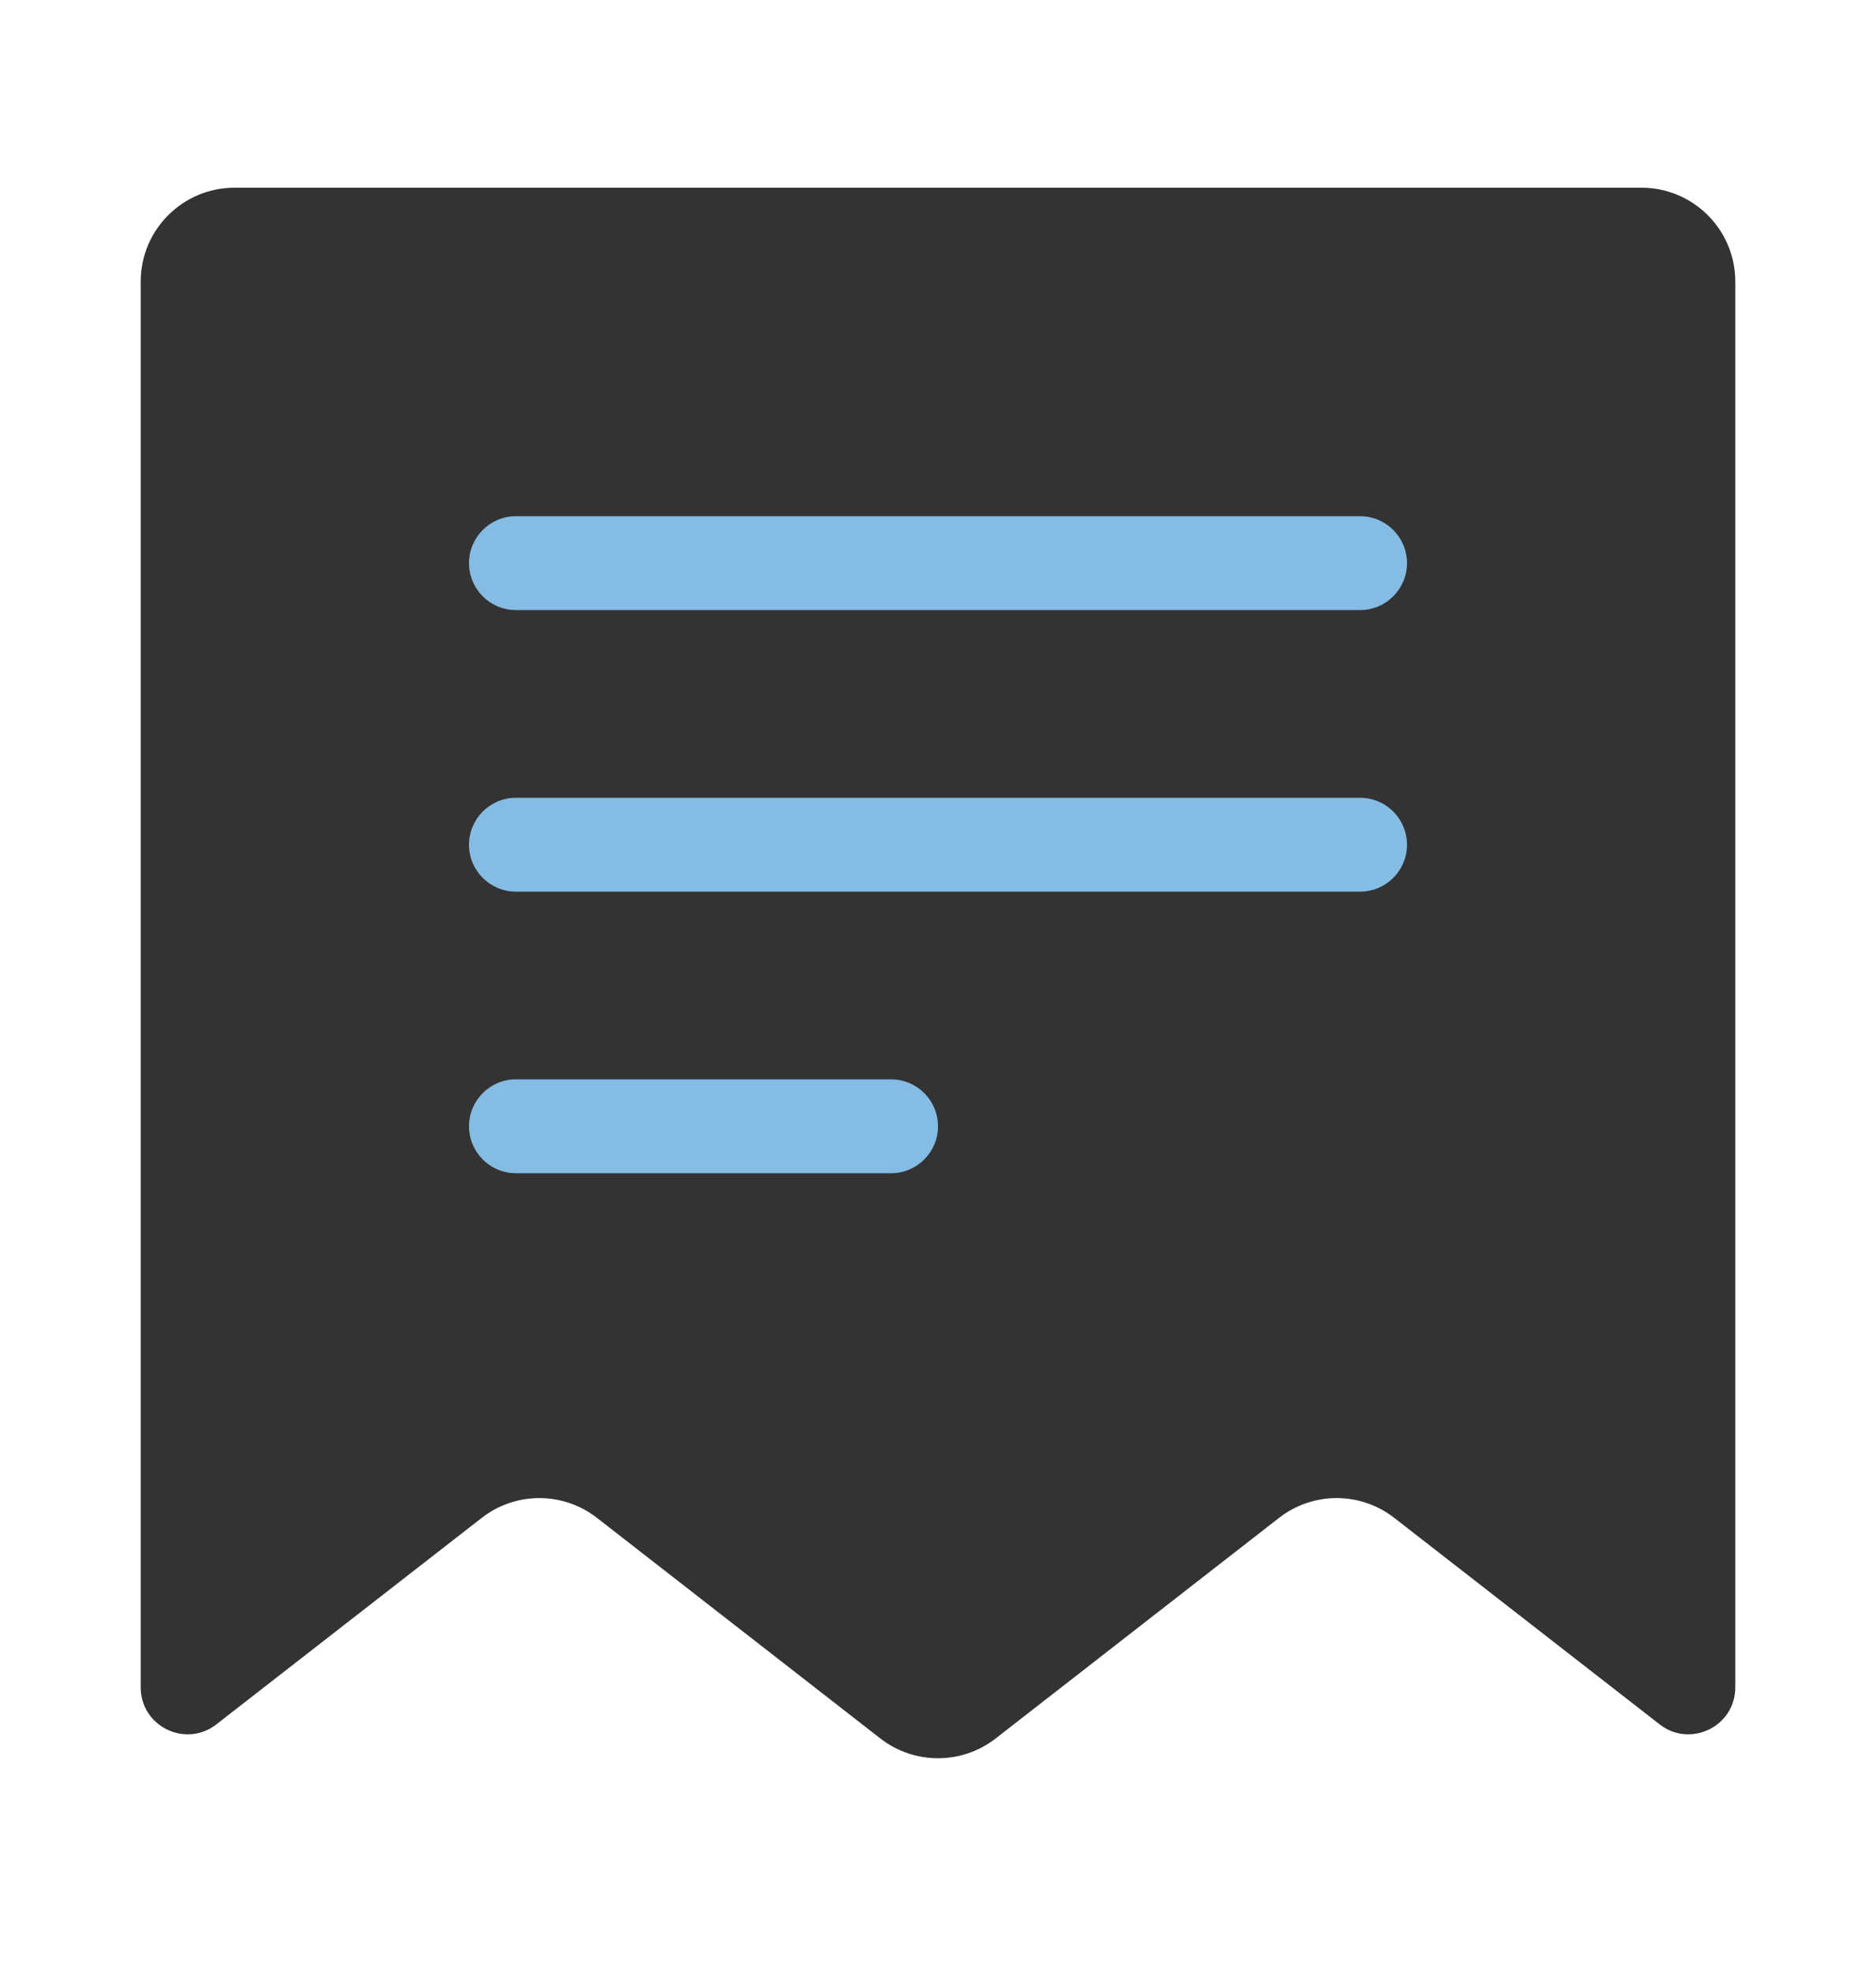
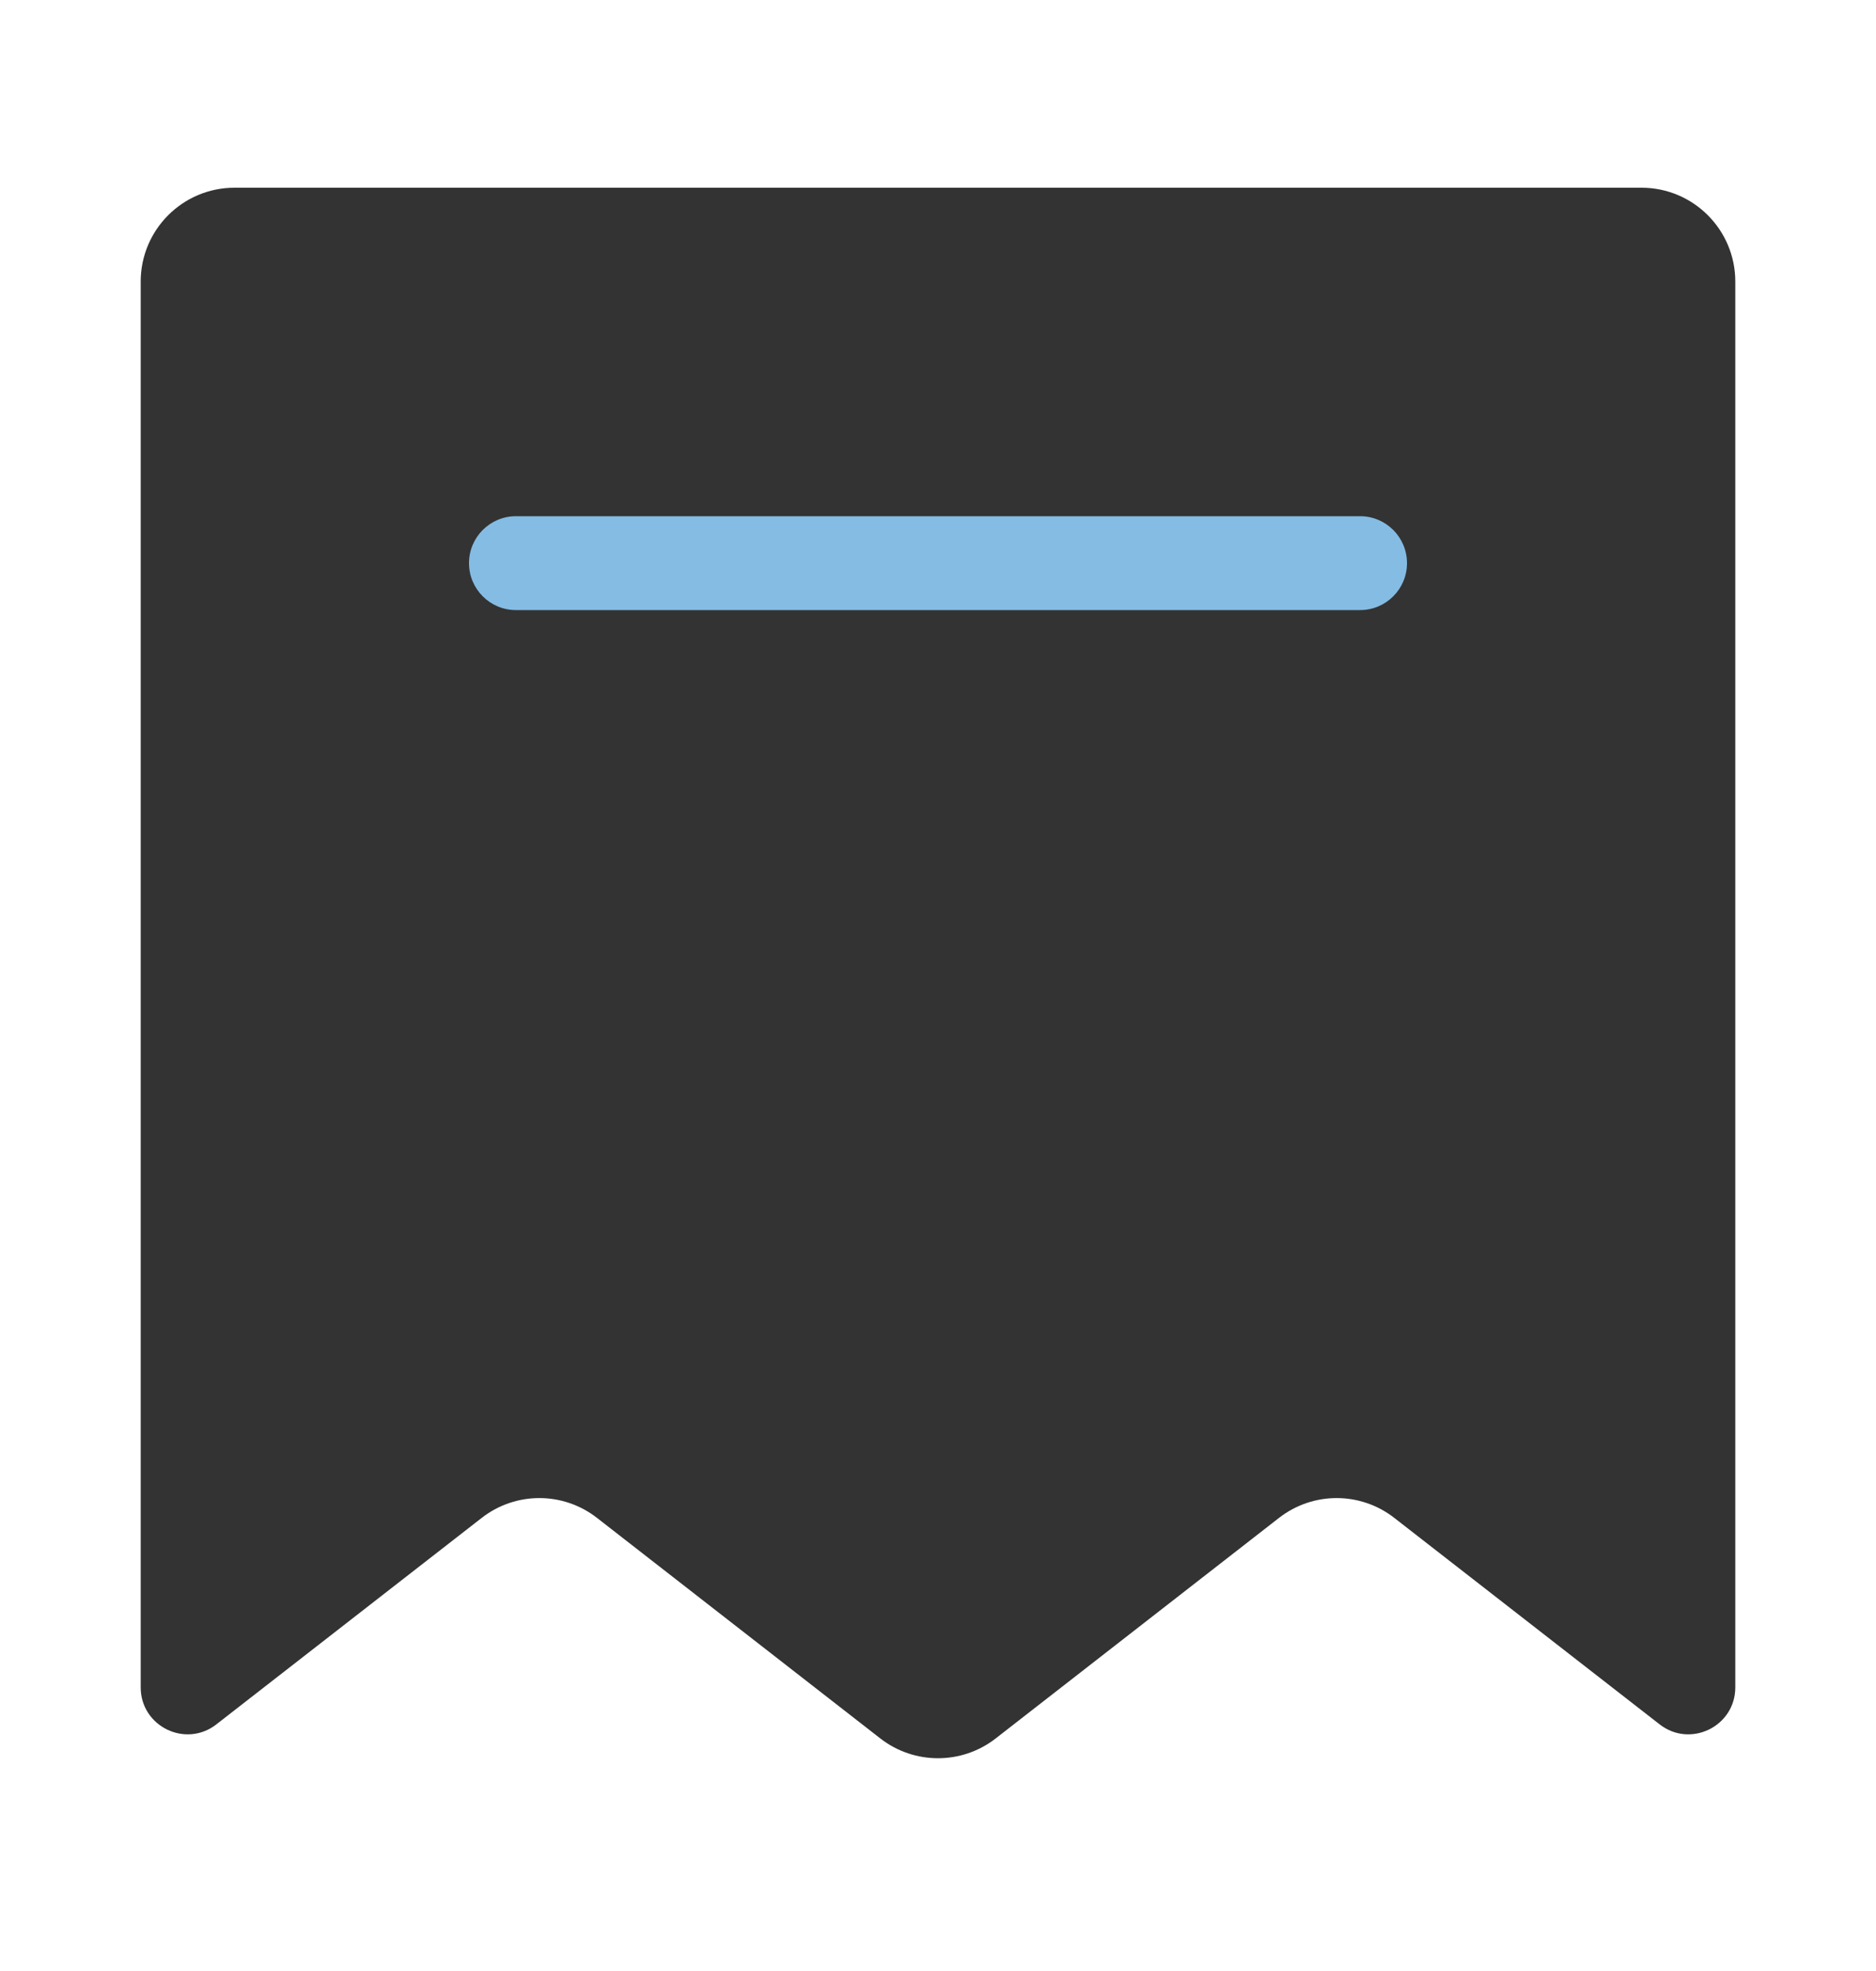
<svg xmlns="http://www.w3.org/2000/svg" width="20" height="21" viewBox="0 0 20 21" fill="none">
  <path d="M1.5 3C1.5 2.448 1.948 2 2.5 2H17.5C18.052 2 18.5 2.448 18.5 3V17.978C18.5 18.394 18.021 18.628 17.693 18.372L14.864 16.172C14.503 15.891 13.997 15.891 13.636 16.172L10.614 18.523C10.253 18.803 9.747 18.803 9.386 18.523L6.364 16.172C6.003 15.891 5.497 15.891 5.136 16.172L2.307 18.372C1.979 18.628 1.5 18.394 1.5 17.978V3Z" fill="#333333" />
-   <path fill-rule="evenodd" clip-rule="evenodd" d="M10 12C10 11.724 9.776 11.5 9.5 11.5H5.5C5.224 11.5 5 11.724 5 12V12C5 12.276 5.224 12.5 5.5 12.5H9.5C9.776 12.5 10 12.276 10 12V12Z" fill="#84BCE4" />
-   <path fill-rule="evenodd" clip-rule="evenodd" d="M15 9C15 8.724 14.776 8.5 14.5 8.5H5.5C5.224 8.5 5 8.724 5 9V9C5 9.276 5.224 9.5 5.5 9.5H14.5C14.776 9.5 15 9.276 15 9V9Z" fill="#84BCE4" />
  <path fill-rule="evenodd" clip-rule="evenodd" d="M15 6C15 5.724 14.776 5.5 14.5 5.5H5.5C5.224 5.5 5 5.724 5 6V6C5 6.276 5.224 6.5 5.5 6.5H14.5C14.776 6.5 15 6.276 15 6V6Z" fill="#84BCE4" />
</svg>